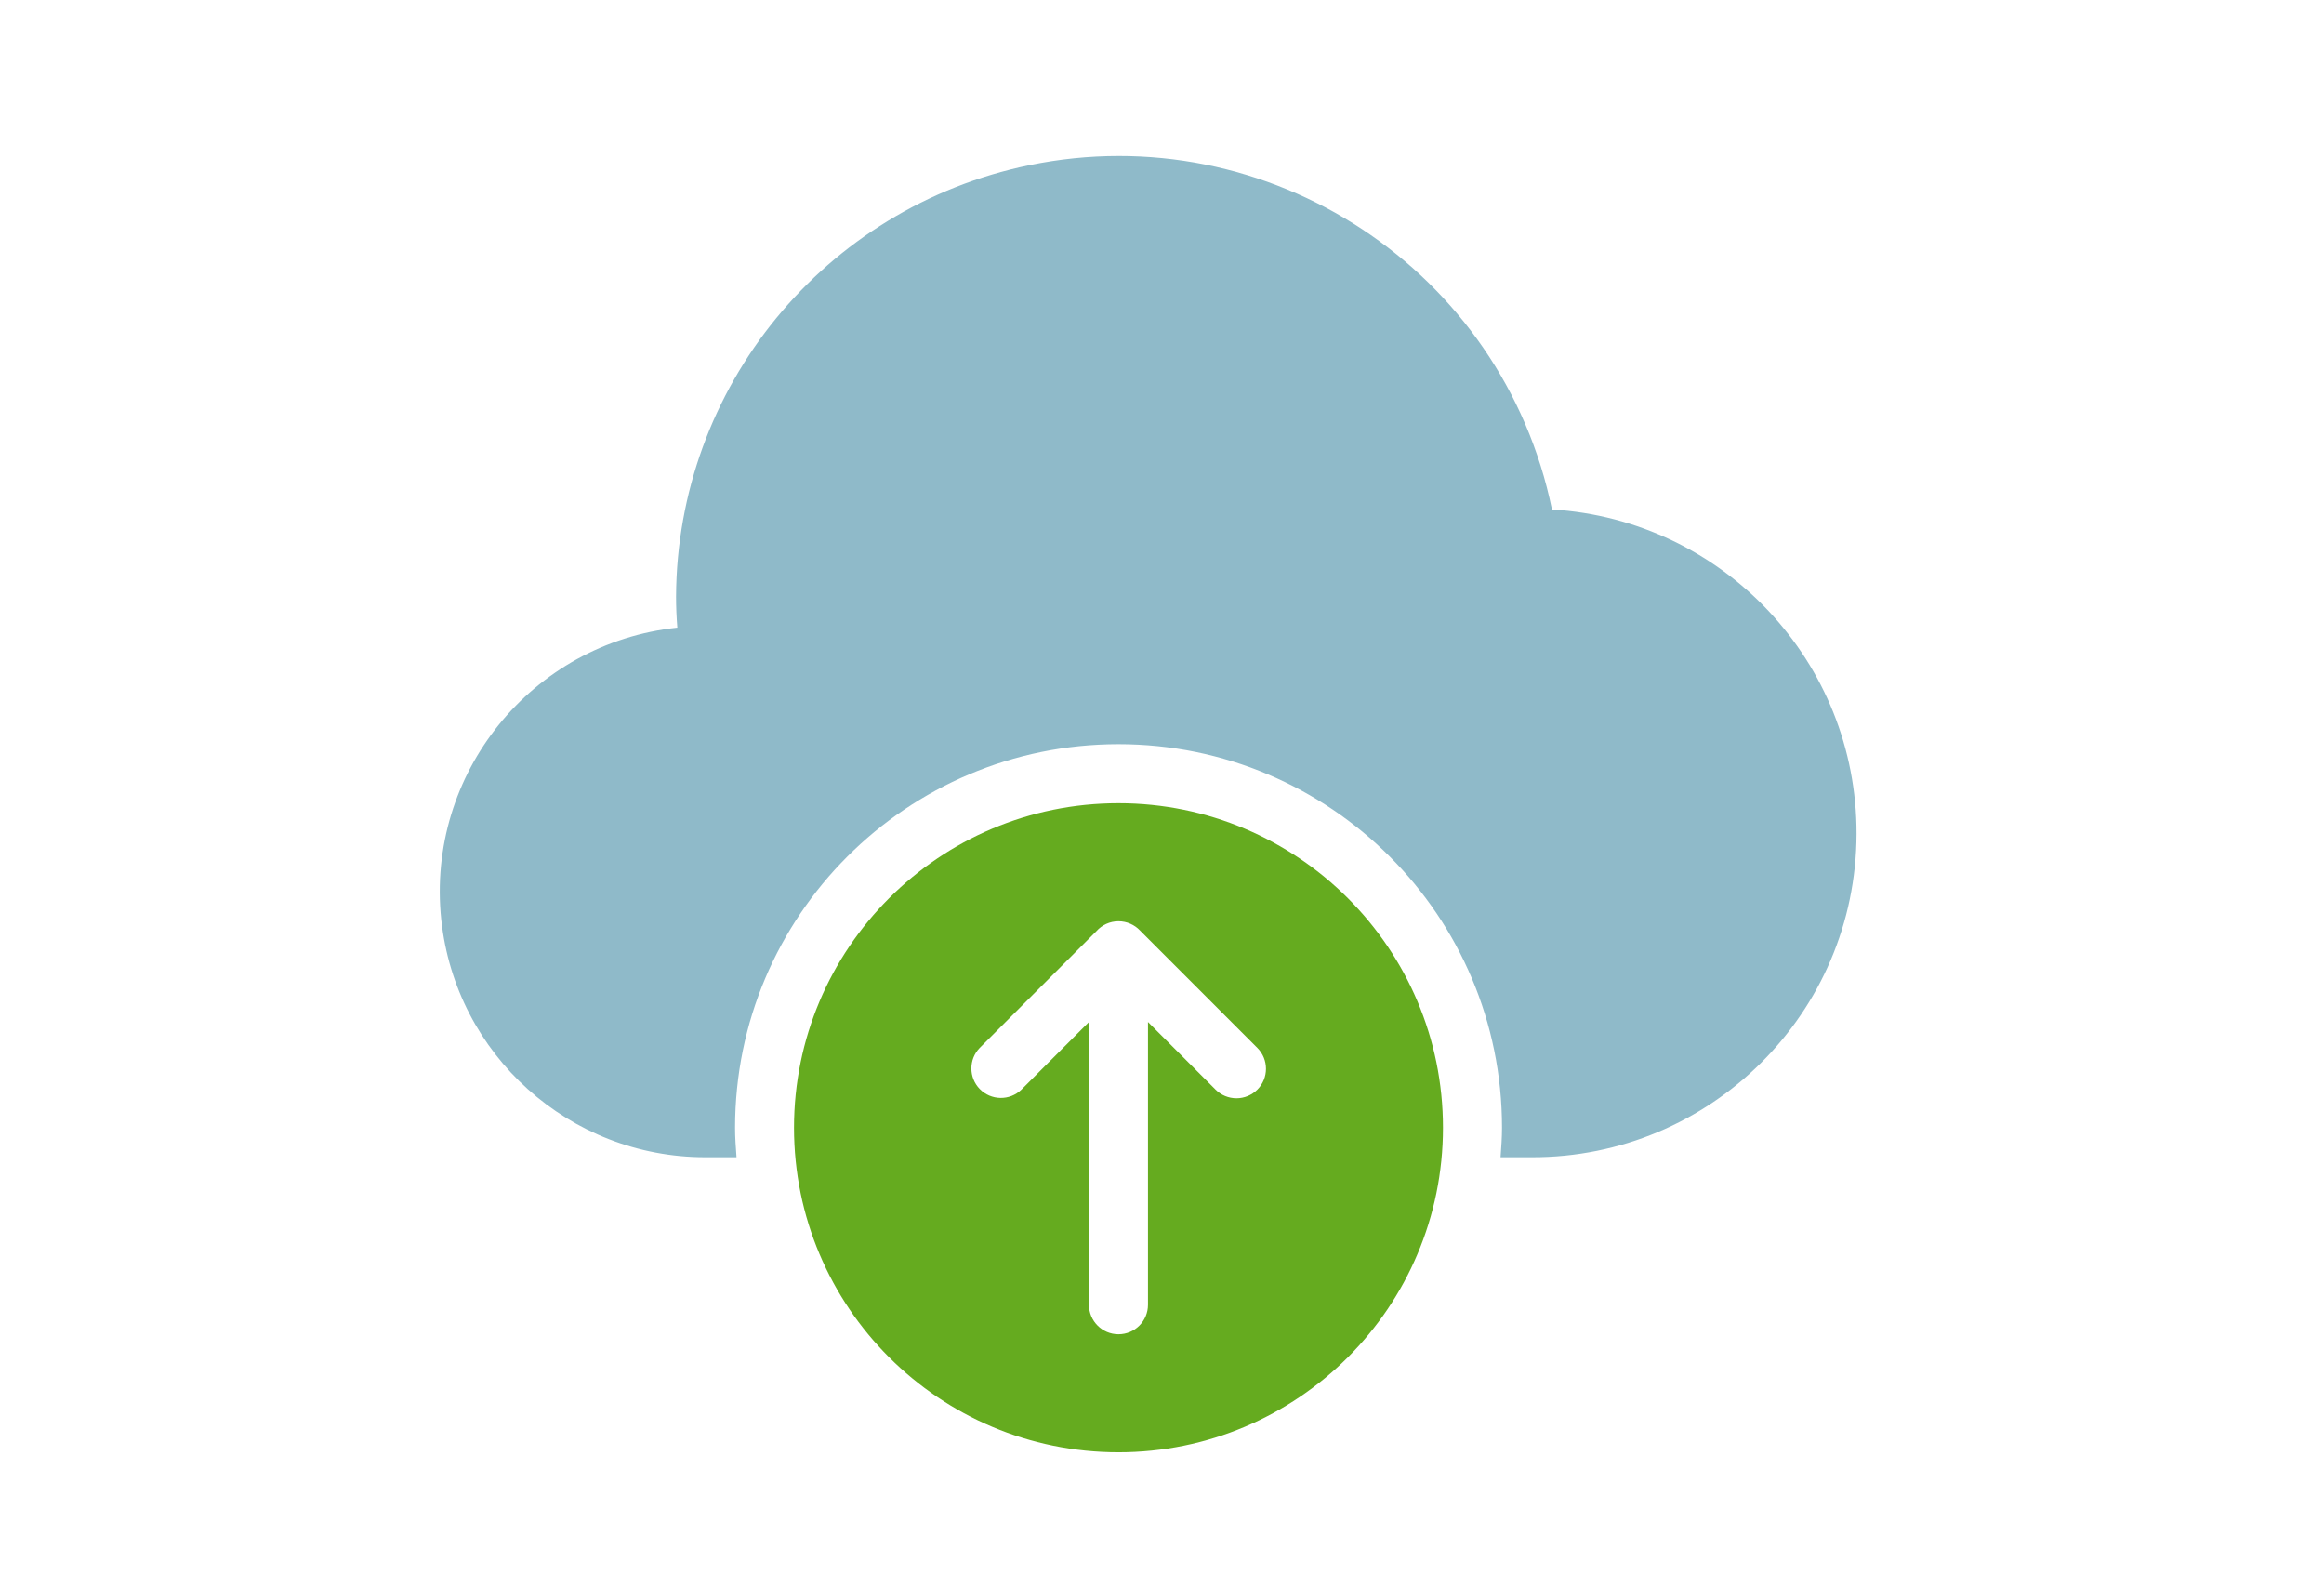
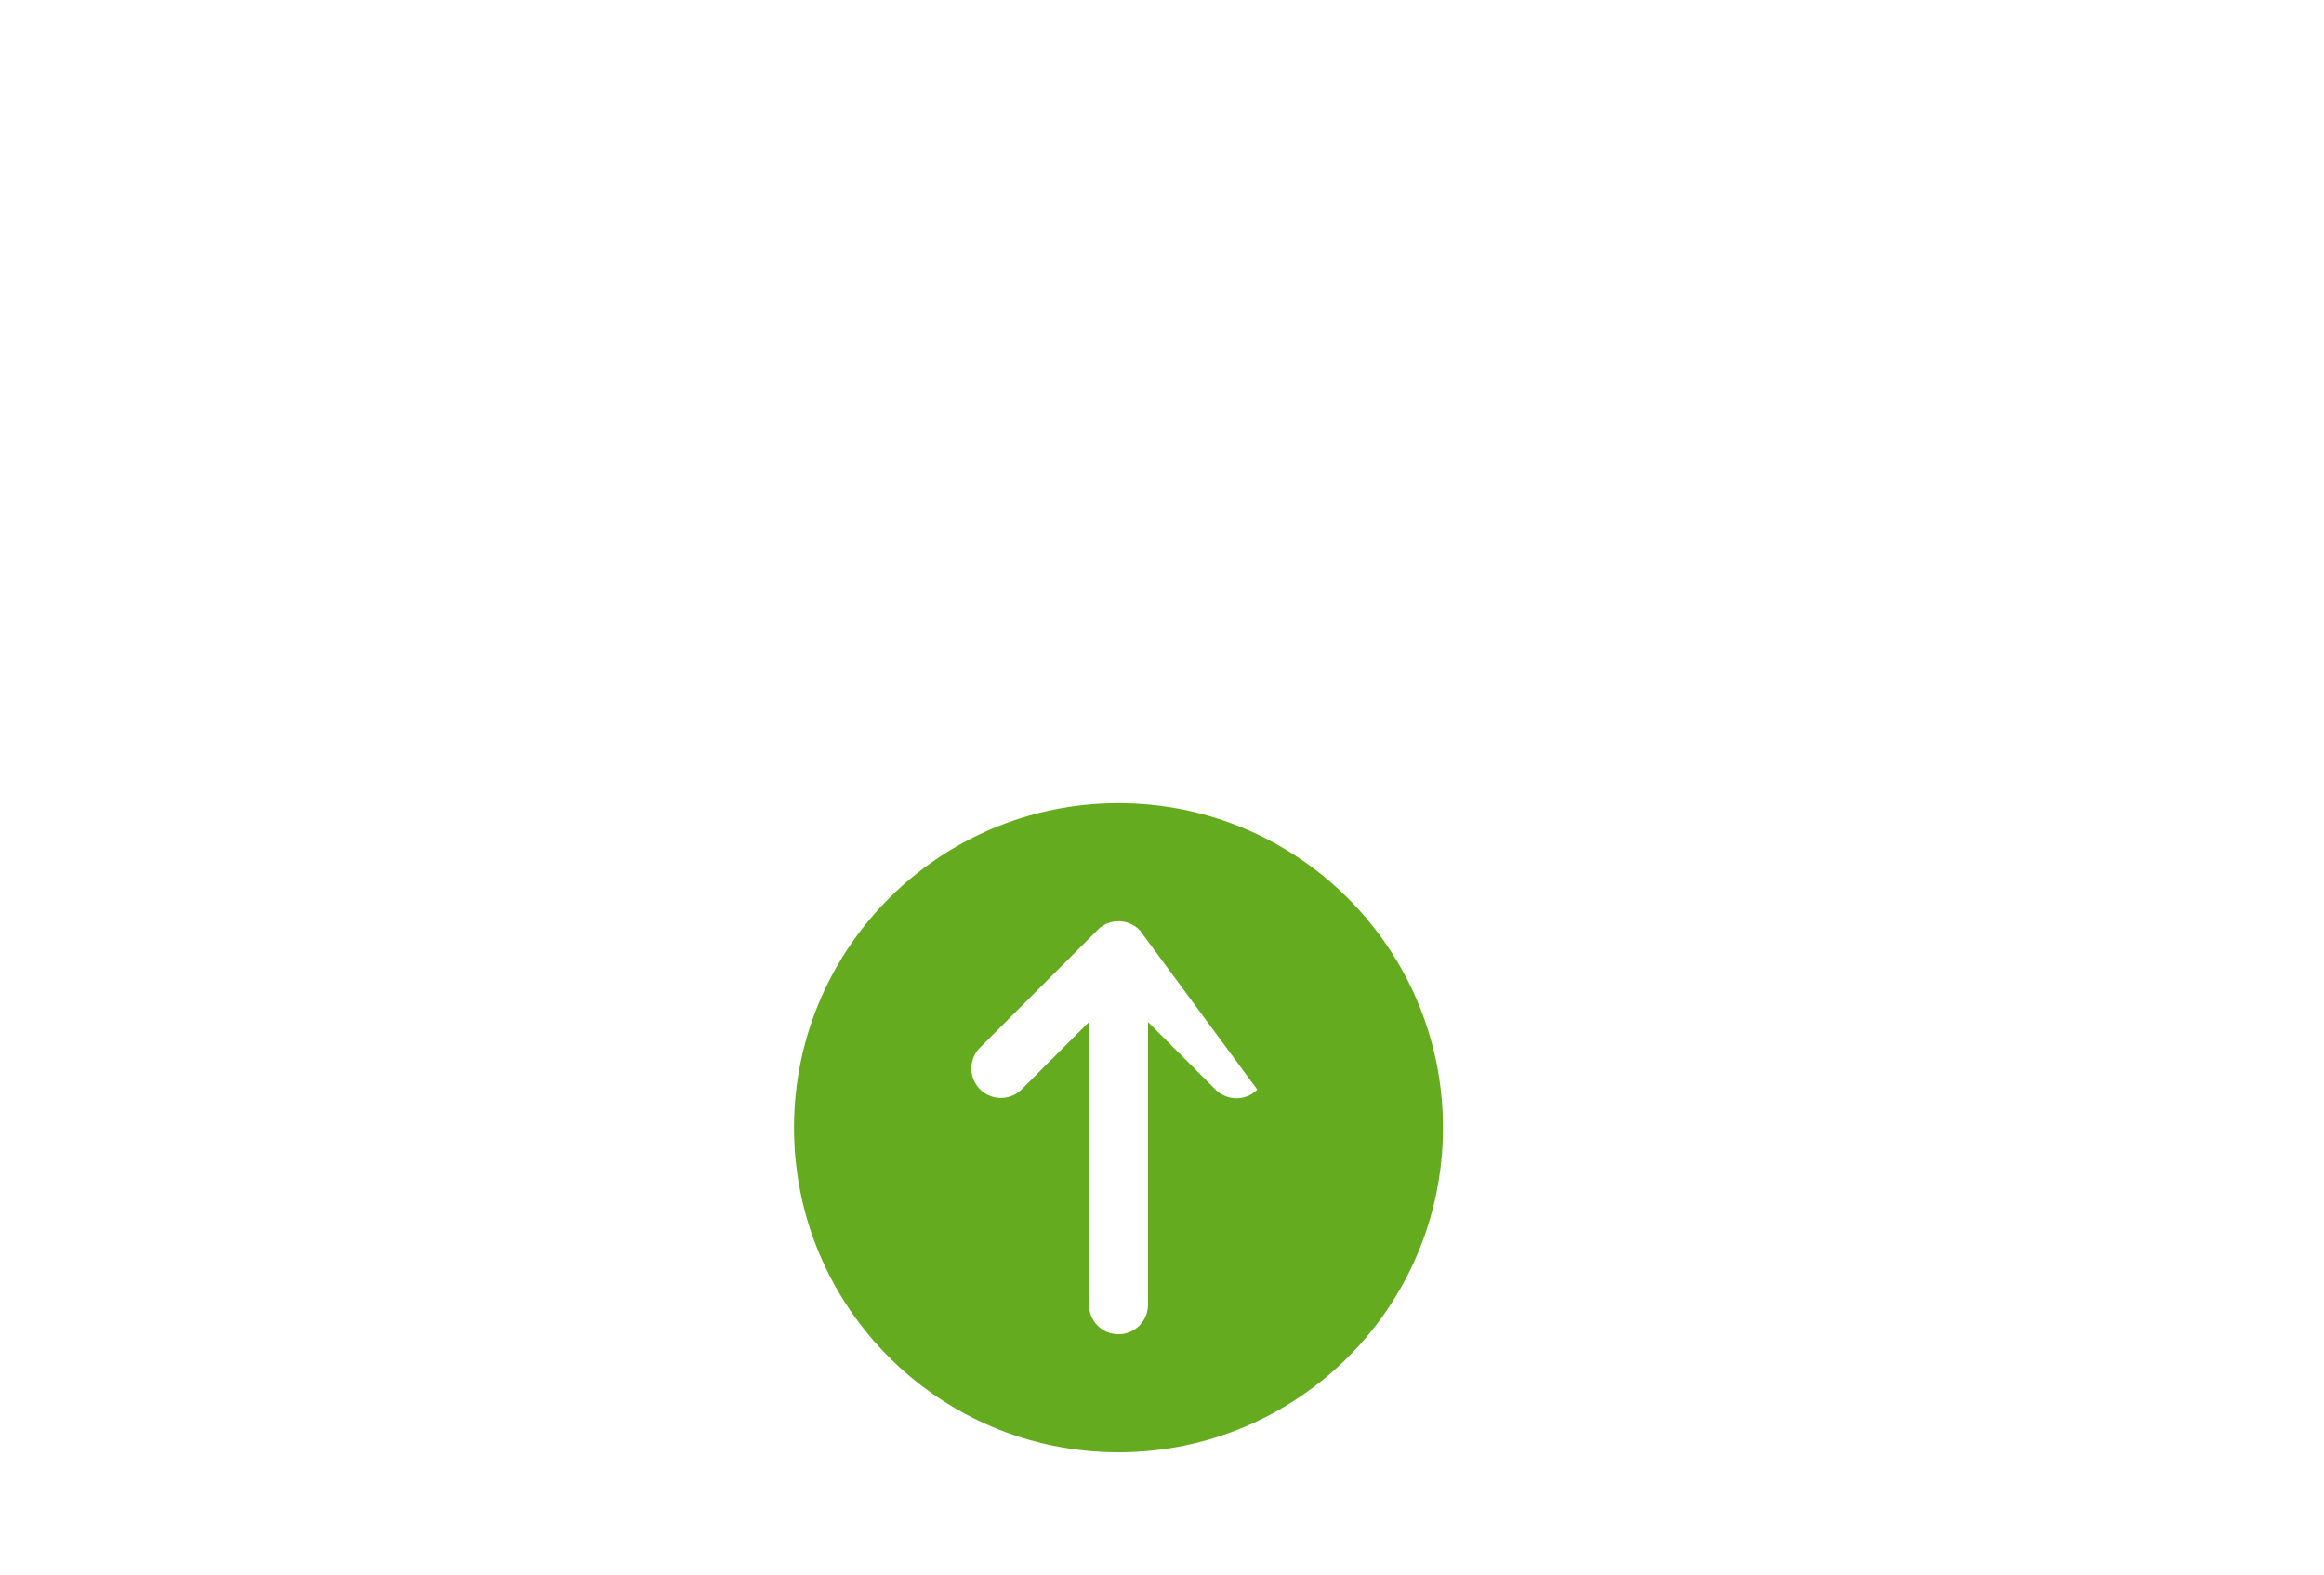
<svg xmlns="http://www.w3.org/2000/svg" width="62" height="42" viewBox="0 0 62 42" fill="none">
-   <path d="M41.403 13.589C40.089 7.203 33.847 3.092 27.461 4.406C21.993 5.531 18.061 10.333 18.036 15.915C18.036 16.181 18.047 16.453 18.07 16.741C14.18 17.153 11.361 20.64 11.772 24.53C12.154 28.136 15.197 30.871 18.823 30.868H19.649C19.63 30.607 19.61 30.347 19.61 30.081C19.61 24.43 24.19 19.85 29.84 19.85C35.491 19.85 40.071 24.43 40.071 30.081C40.071 30.347 40.051 30.606 40.032 30.868H40.858C45.634 30.881 49.516 27.02 49.529 22.244C49.541 17.662 45.977 13.865 41.403 13.589Z" fill="#8FBAC9" />
-   <path fill-rule="evenodd" clip-rule="evenodd" d="M38.496 30.081C38.496 34.862 34.62 38.738 29.839 38.738C25.058 38.738 21.183 34.862 21.183 30.081C21.183 25.3 25.058 21.424 29.839 21.424C34.62 21.424 38.496 25.3 38.496 30.081ZM29.052 34.803C29.052 35.238 29.405 35.59 29.839 35.59C30.274 35.59 30.626 35.238 30.626 34.803V27.26L32.43 29.065C32.578 29.213 32.778 29.295 32.987 29.295C33.196 29.295 33.395 29.212 33.543 29.065C33.85 28.758 33.851 28.26 33.544 27.952L30.413 24.82C30.269 24.668 30.065 24.573 29.839 24.573C29.605 24.573 29.395 24.675 29.251 24.837L26.136 27.952C25.841 28.257 25.841 28.741 26.136 29.046C26.438 29.358 26.936 29.367 27.249 29.065L29.052 27.26V34.803Z" fill="#65AB1F" />
+   <path fill-rule="evenodd" clip-rule="evenodd" d="M38.496 30.081C38.496 34.862 34.62 38.738 29.839 38.738C25.058 38.738 21.183 34.862 21.183 30.081C21.183 25.3 25.058 21.424 29.839 21.424C34.62 21.424 38.496 25.3 38.496 30.081ZM29.052 34.803C29.052 35.238 29.405 35.59 29.839 35.59C30.274 35.59 30.626 35.238 30.626 34.803V27.26L32.43 29.065C32.578 29.213 32.778 29.295 32.987 29.295C33.196 29.295 33.395 29.212 33.543 29.065L30.413 24.82C30.269 24.668 30.065 24.573 29.839 24.573C29.605 24.573 29.395 24.675 29.251 24.837L26.136 27.952C25.841 28.257 25.841 28.741 26.136 29.046C26.438 29.358 26.936 29.367 27.249 29.065L29.052 27.26V34.803Z" fill="#65AB1F" />
</svg>